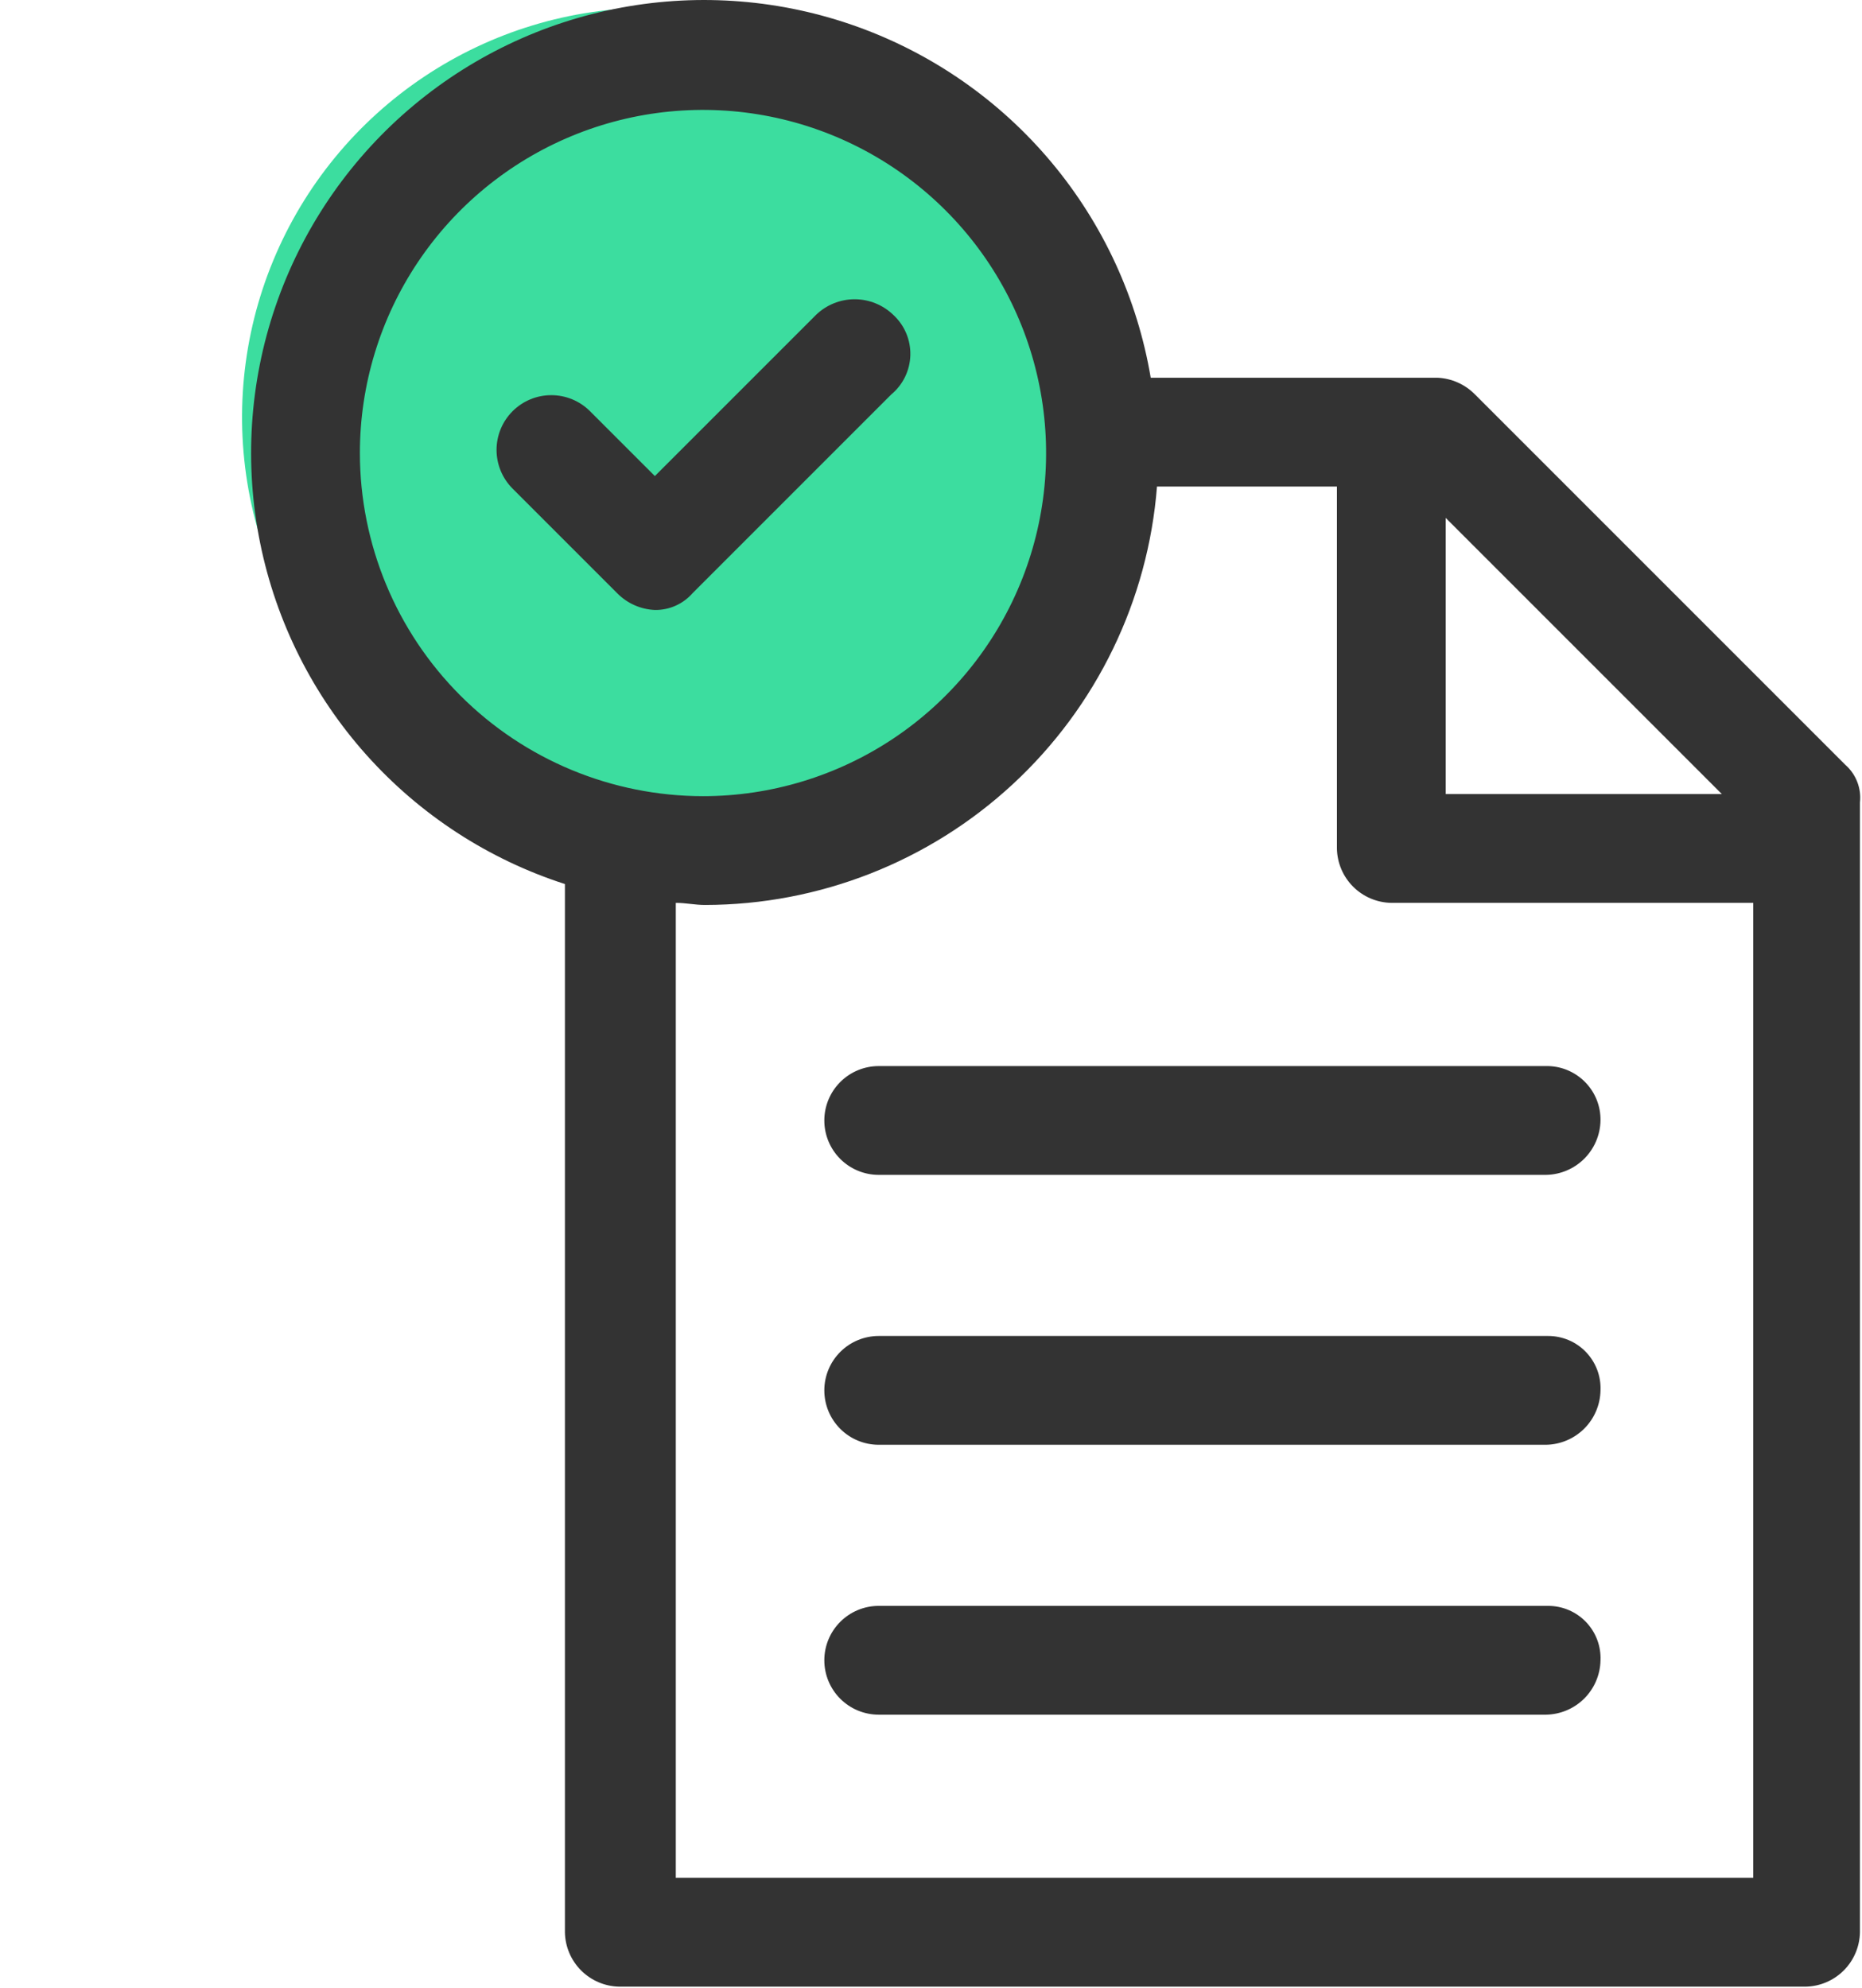
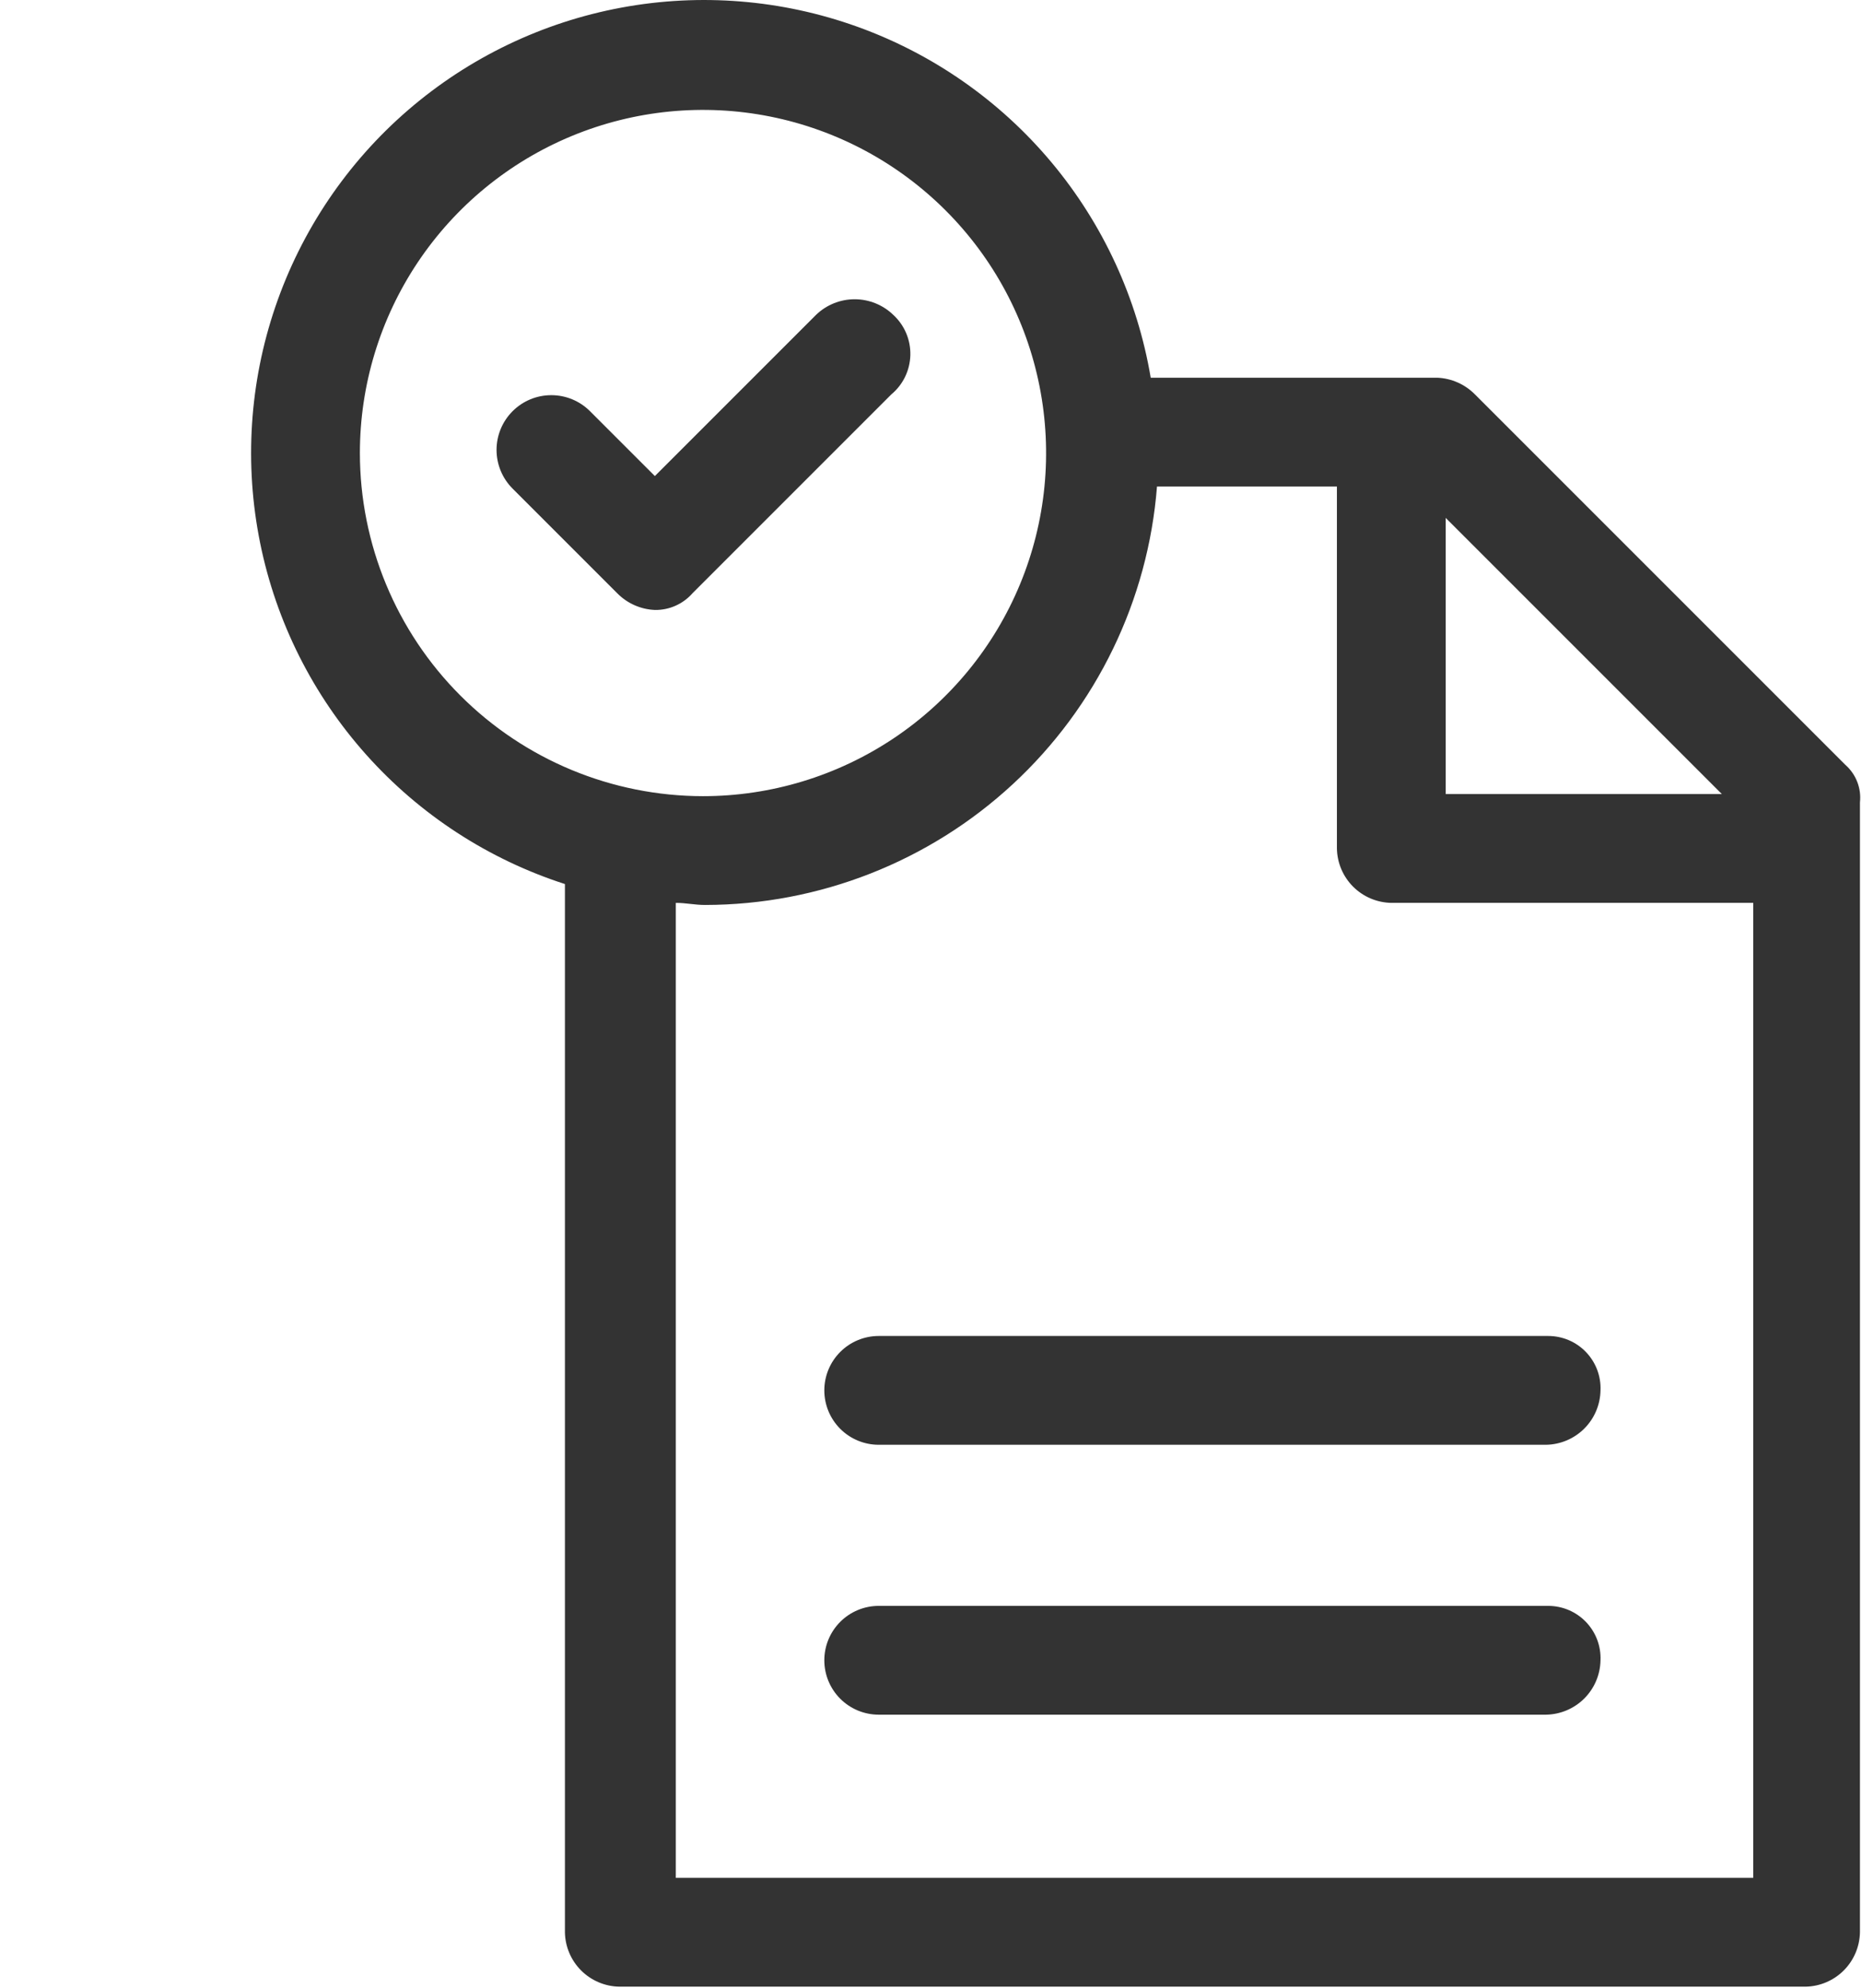
<svg xmlns="http://www.w3.org/2000/svg" width="89" height="95" viewBox="0 0 89 95" fill="none">
-   <path d="M50.718 19.943C50.718 23.814 49.57 27.599 47.419 30.818C45.268 34.037 42.211 36.546 38.635 38.027C35.058 39.509 31.122 39.896 27.325 39.141C23.528 38.386 20.04 36.522 17.303 33.784C14.566 31.047 12.701 27.559 11.946 23.762C11.191 19.965 11.578 16.029 13.06 12.453C14.541 8.876 17.05 5.819 20.269 3.668C23.488 1.517 27.273 0.369 31.144 0.369C36.335 0.369 41.314 2.431 44.985 6.102C48.656 9.773 50.718 14.752 50.718 19.943Z" fill="#3CDD9F" />
-   <path d="M74.001 50.953H42.001C41.312 50.953 40.651 51.227 40.163 51.715C39.675 52.202 39.401 52.864 39.401 53.553C39.401 54.243 39.675 54.904 40.163 55.392C40.651 55.879 41.312 56.153 42.001 56.153H73.901C74.587 56.141 75.242 55.863 75.727 55.378C76.212 54.893 76.489 54.239 76.501 53.553C76.512 52.878 76.255 52.226 75.786 51.739C75.318 51.252 74.677 50.969 74.001 50.953Z" fill="#333333" />
  <path d="M74.001 63.853H42.001C41.312 63.853 40.651 64.127 40.163 64.615C39.675 65.102 39.401 65.764 39.401 66.453C39.401 67.143 39.675 67.804 40.163 68.292C40.651 68.779 41.312 69.053 42.001 69.053H73.901C74.587 69.041 75.242 68.763 75.727 68.278C76.212 67.793 76.489 67.139 76.501 66.453C76.515 66.117 76.46 65.781 76.341 65.466C76.221 65.151 76.039 64.863 75.805 64.62C75.572 64.377 75.292 64.184 74.982 64.052C74.672 63.921 74.338 63.853 74.001 63.853Z" fill="#333333" />
  <path d="M74.001 76.753H42.001C41.312 76.753 40.651 77.027 40.163 77.515C39.675 78.002 39.401 78.664 39.401 79.353C39.401 80.043 39.675 80.704 40.163 81.192C40.651 81.679 41.312 81.953 42.001 81.953H73.901C74.587 81.941 75.242 81.663 75.727 81.178C76.212 80.693 76.489 80.039 76.501 79.353C76.515 79.017 76.46 78.681 76.341 78.366C76.221 78.051 76.039 77.763 75.805 77.52C75.572 77.278 75.292 77.084 74.982 76.953C74.672 76.821 74.338 76.753 74.001 76.753Z" fill="#333333" />
  <path d="M88.202 36.553L70.502 18.853C70.024 18.368 69.381 18.082 68.702 18.053H55.002C54.363 14.265 52.729 10.716 50.266 7.768C47.803 4.82 44.6 2.581 40.986 1.28C37.372 -0.021 33.477 -0.337 29.7 0.364C25.924 1.065 22.402 2.758 19.495 5.27C16.589 7.782 14.404 11.021 13.163 14.657C11.922 18.292 11.671 22.192 12.435 25.956C13.199 29.721 14.951 33.214 17.511 36.078C20.07 38.942 23.346 41.073 27.002 42.253V92.353C27.014 93.039 27.291 93.693 27.776 94.178C28.261 94.663 28.916 94.941 29.602 94.953H86.302C86.987 94.941 87.642 94.663 88.127 94.178C88.612 93.693 88.889 93.039 88.902 92.353V38.353C88.939 38.019 88.894 37.681 88.772 37.367C88.65 37.054 88.455 36.775 88.202 36.553ZM69.102 24.753L82.302 37.953H69.102V24.753ZM17.202 21.653C17.202 18.41 18.163 15.239 19.965 12.542C21.767 9.845 24.329 7.743 27.326 6.501C30.322 5.26 33.62 4.935 36.801 5.568C39.982 6.201 42.904 7.763 45.198 10.057C47.492 12.35 49.054 15.272 49.686 18.454C50.319 21.635 49.995 24.932 48.753 27.929C47.512 30.926 45.41 33.487 42.713 35.289C40.016 37.091 36.845 38.053 33.602 38.053C29.253 38.05 25.083 36.322 22.008 33.247C18.933 30.172 17.204 26.002 17.202 21.653ZM32.302 89.753V43.153C32.802 43.153 33.202 43.253 33.702 43.253C39.157 43.246 44.41 41.184 48.413 37.477C52.416 33.771 54.876 28.692 55.302 23.253H63.902V40.553C63.914 41.239 64.191 41.893 64.676 42.378C65.161 42.863 65.816 43.141 66.502 43.153H83.802V89.753H32.302Z" fill="#333333" />
  <path d="M42.701 15.053C42.205 14.572 41.541 14.303 40.851 14.303C40.16 14.303 39.496 14.572 39.001 15.053L31.301 22.753L28.201 19.653C27.71 19.162 27.045 18.887 26.351 18.887C25.657 18.887 24.991 19.162 24.501 19.653C24.01 20.144 23.734 20.809 23.734 21.503C23.734 22.197 24.01 22.862 24.501 23.353L29.501 28.353C29.978 28.838 30.621 29.124 31.301 29.153C31.641 29.158 31.978 29.09 32.289 28.951C32.6 28.813 32.877 28.609 33.101 28.353L42.601 18.853C42.878 18.623 43.102 18.337 43.26 18.013C43.417 17.689 43.503 17.335 43.513 16.976C43.522 16.616 43.455 16.258 43.315 15.927C43.175 15.595 42.965 15.297 42.701 15.053Z" fill="#333333" />
</svg>